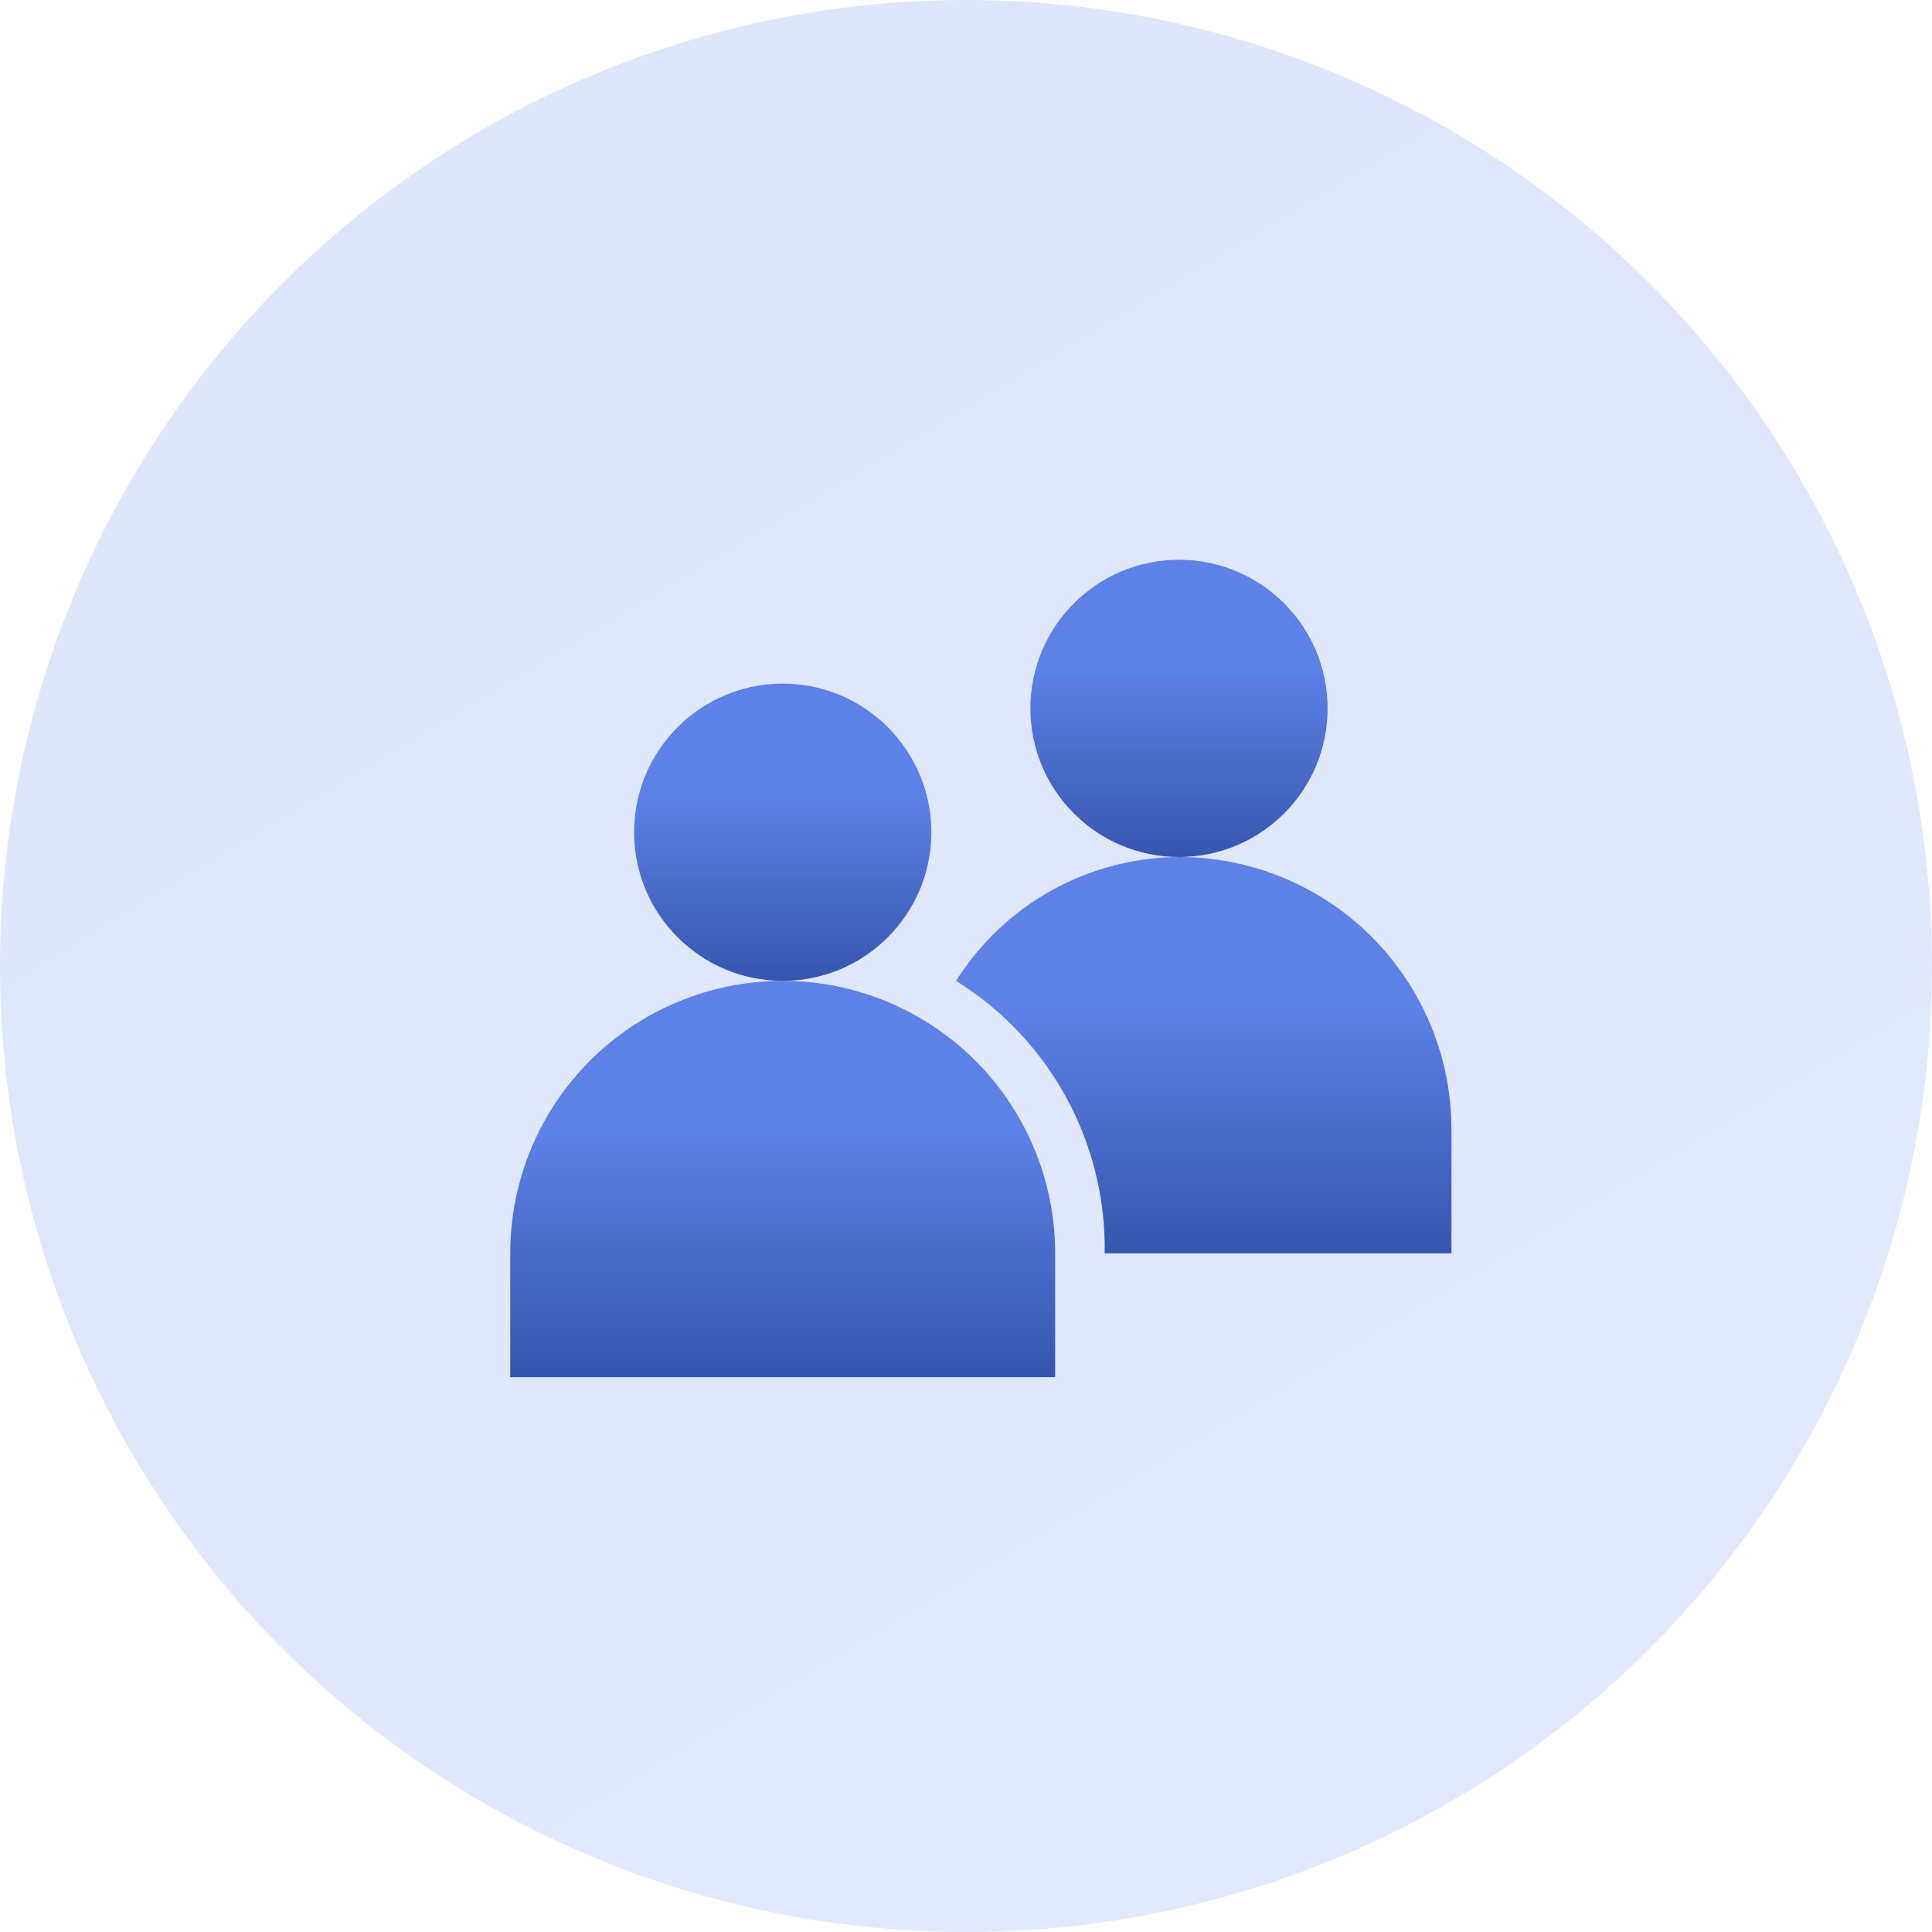
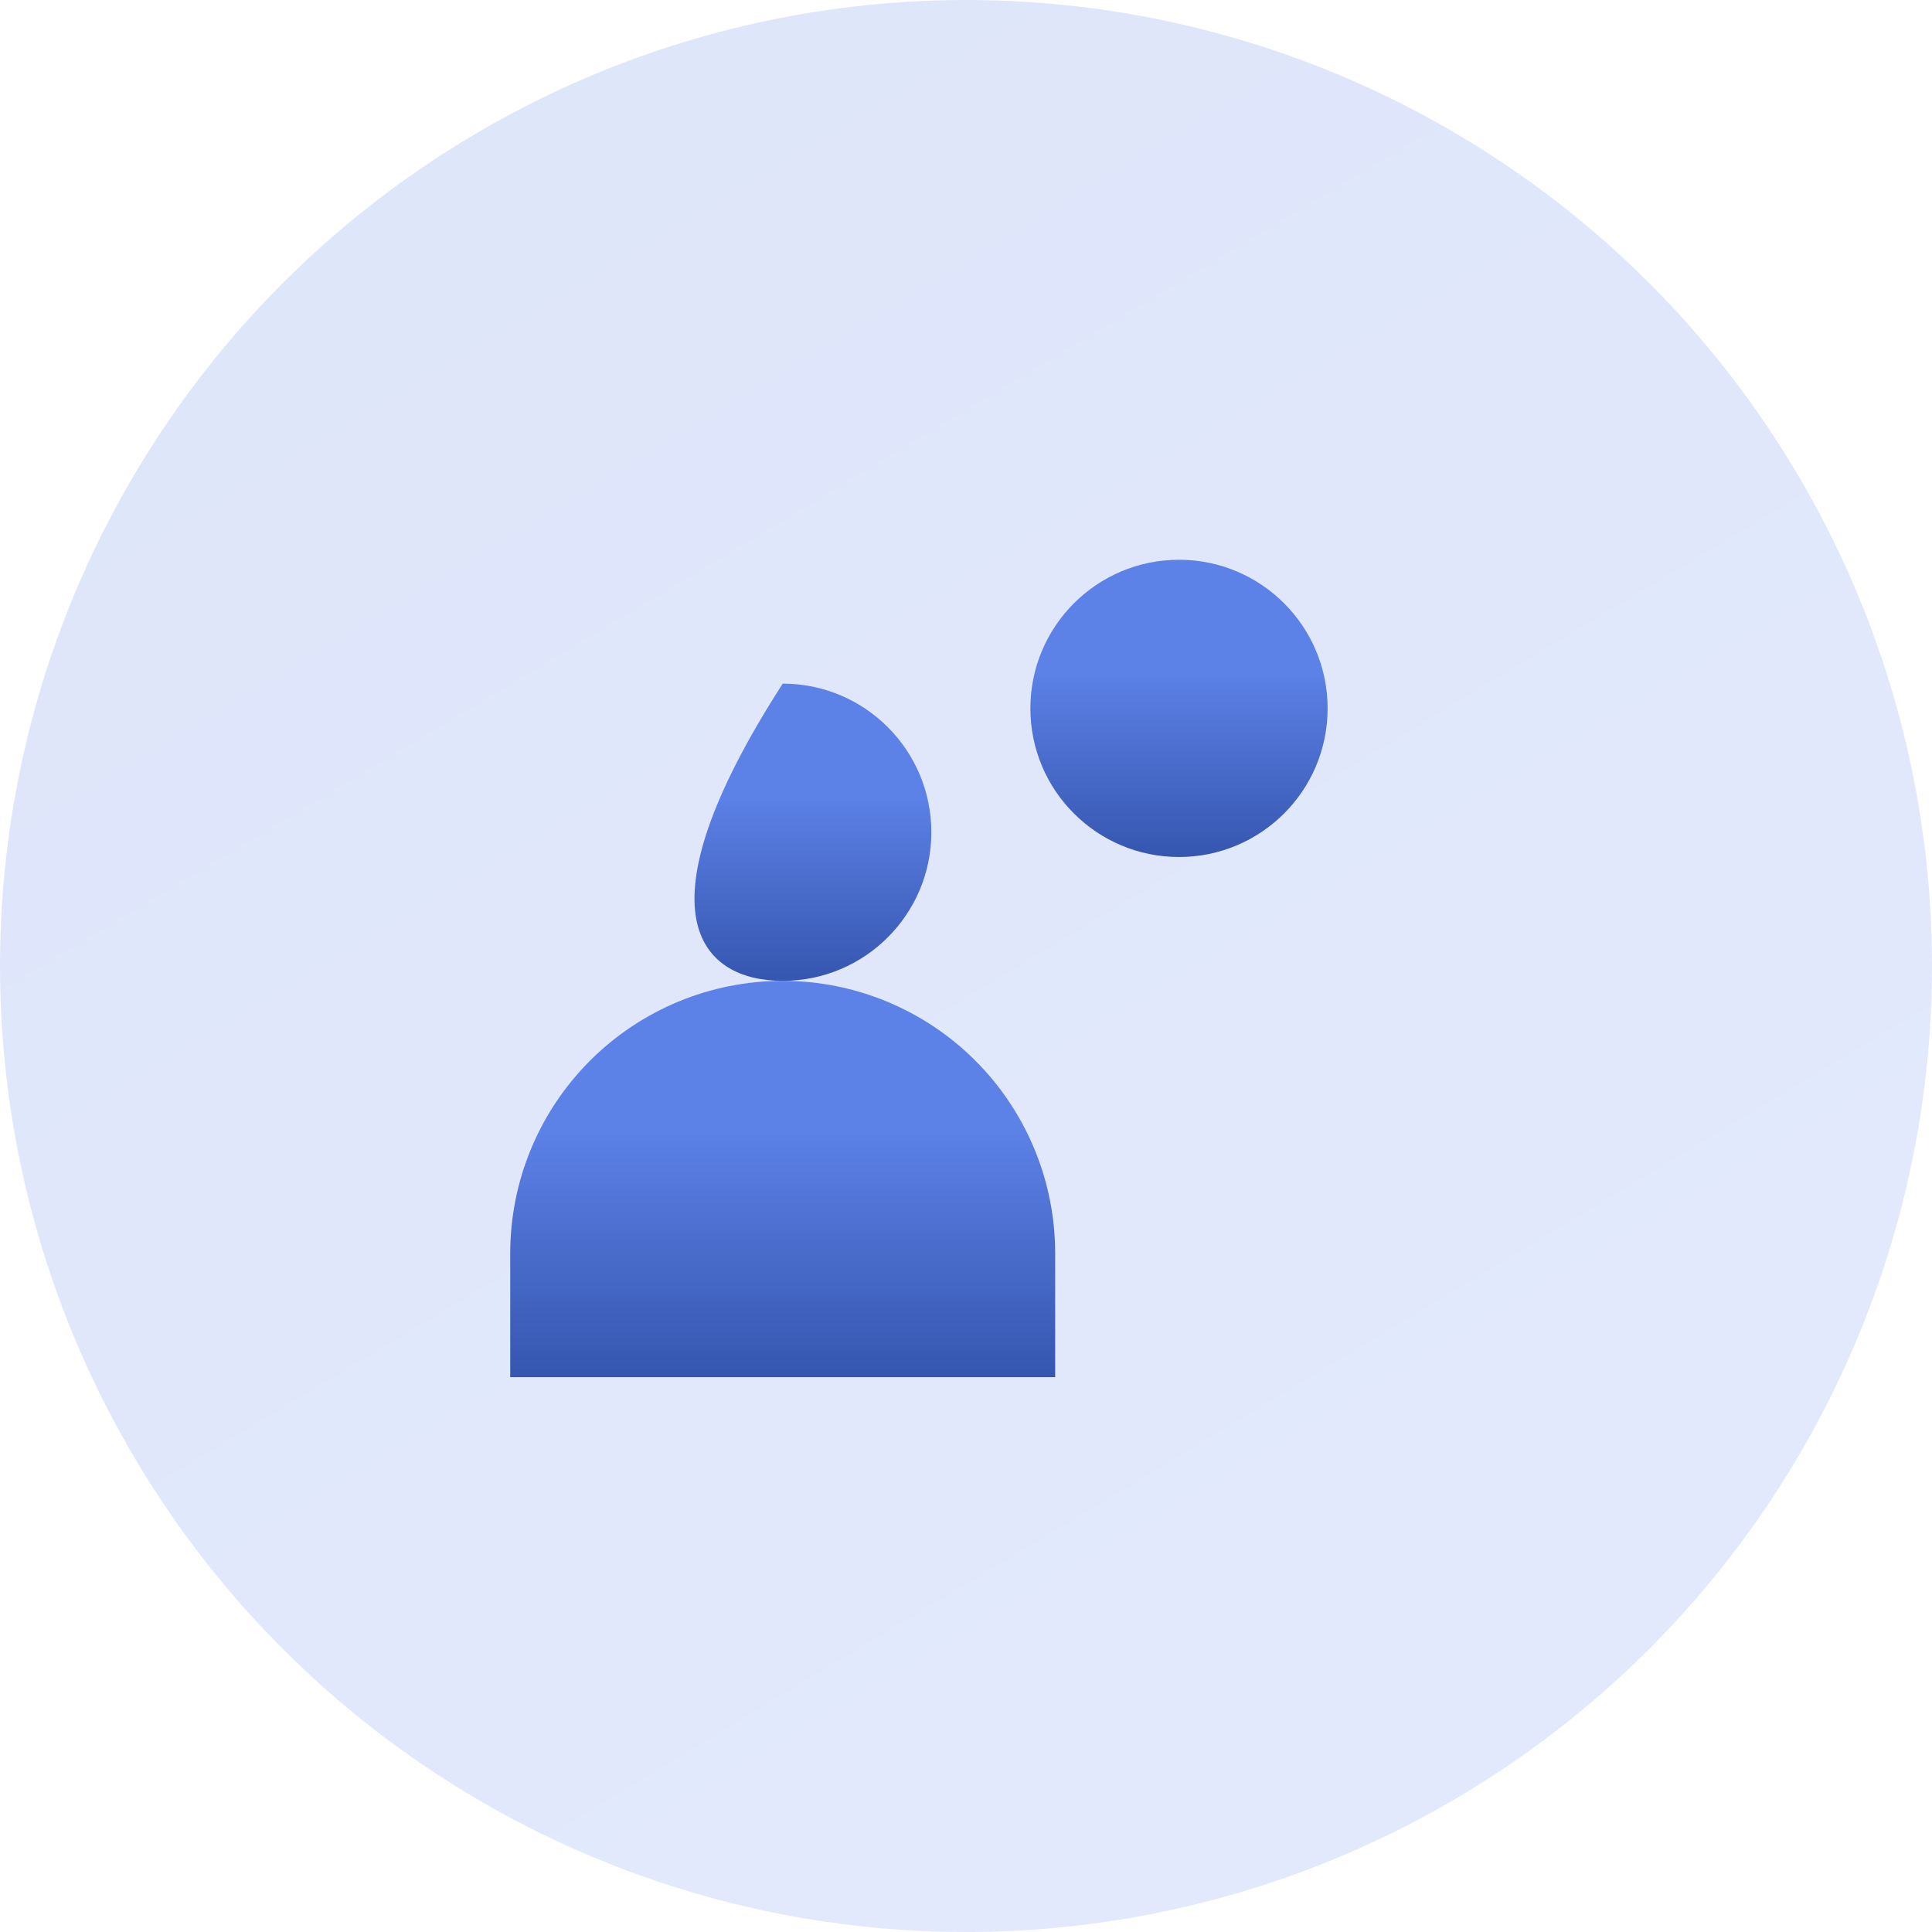
<svg xmlns="http://www.w3.org/2000/svg" width="65" height="65" viewBox="0 0 65 65" fill="none">
  <circle cx="32.5" cy="32.5" r="32.5" fill="url(#paint0_linear_82_117)" fill-opacity="0.2" />
  <path d="M26.333 33C23.902 33 21.57 33.966 19.851 35.685C18.132 37.404 17.166 39.736 17.166 42.167V46.333H35.5V42.167C35.5 40.963 35.263 39.771 34.802 38.659C34.341 37.547 33.666 36.536 32.815 35.685C31.964 34.834 30.953 34.158 29.841 33.698C28.729 33.237 27.537 33 26.333 33V33Z" fill="url(#paint1_linear_82_117)" />
-   <path d="M26.334 33C29.095 33 31.334 30.761 31.334 28C31.334 25.239 29.095 23 26.334 23C23.572 23 21.334 25.239 21.334 28C21.334 30.761 23.572 33 26.334 33Z" fill="url(#paint2_linear_82_117)" />
-   <path d="M39.666 28.833C38.167 28.841 36.693 29.227 35.382 29.955C34.072 30.683 32.965 31.731 32.166 33C33.72 33.966 34.997 35.319 35.873 36.925C36.75 38.531 37.195 40.337 37.166 42.167H48.833V38C48.833 35.569 47.867 33.237 46.148 31.518C44.429 29.799 42.098 28.833 39.666 28.833V28.833Z" fill="url(#paint3_linear_82_117)" />
+   <path d="M26.334 33C29.095 33 31.334 30.761 31.334 28C31.334 25.239 29.095 23 26.334 23C21.334 30.761 23.572 33 26.334 33Z" fill="url(#paint2_linear_82_117)" />
  <path d="M39.666 28.833C42.428 28.833 44.666 26.595 44.666 23.833C44.666 21.072 42.428 18.833 39.666 18.833C36.905 18.833 34.666 21.072 34.666 23.833C34.666 26.595 36.905 28.833 39.666 28.833Z" fill="url(#paint4_linear_82_117)" />
  <defs>
    <linearGradient id="paint0_linear_82_117" x1="32.5" y1="1.81794e-06" x2="93.5" y2="101.5" gradientUnits="userSpaceOnUse">
      <stop stop-color="#5C81E7" />
      <stop offset="1" stop-color="#83A4FF" />
    </linearGradient>
    <linearGradient id="paint1_linear_82_117" x1="27.206" y1="49.667" x2="27.206" y2="38.043" gradientUnits="userSpaceOnUse">
      <stop stop-color="#264599" />
      <stop offset="1" stop-color="#5C81E7" />
    </linearGradient>
    <linearGradient id="paint2_linear_82_117" x1="26.81" y1="35.5" x2="26.81" y2="26.782" gradientUnits="userSpaceOnUse">
      <stop stop-color="#264599" />
      <stop offset="1" stop-color="#5C81E7" />
    </linearGradient>
    <linearGradient id="paint3_linear_82_117" x1="41.294" y1="45.5" x2="41.294" y2="33.876" gradientUnits="userSpaceOnUse">
      <stop stop-color="#264599" />
      <stop offset="1" stop-color="#5C81E7" />
    </linearGradient>
    <linearGradient id="paint4_linear_82_117" x1="40.143" y1="31.333" x2="40.143" y2="22.615" gradientUnits="userSpaceOnUse">
      <stop stop-color="#264599" />
      <stop offset="1" stop-color="#5C81E7" />
    </linearGradient>
  </defs>
</svg>